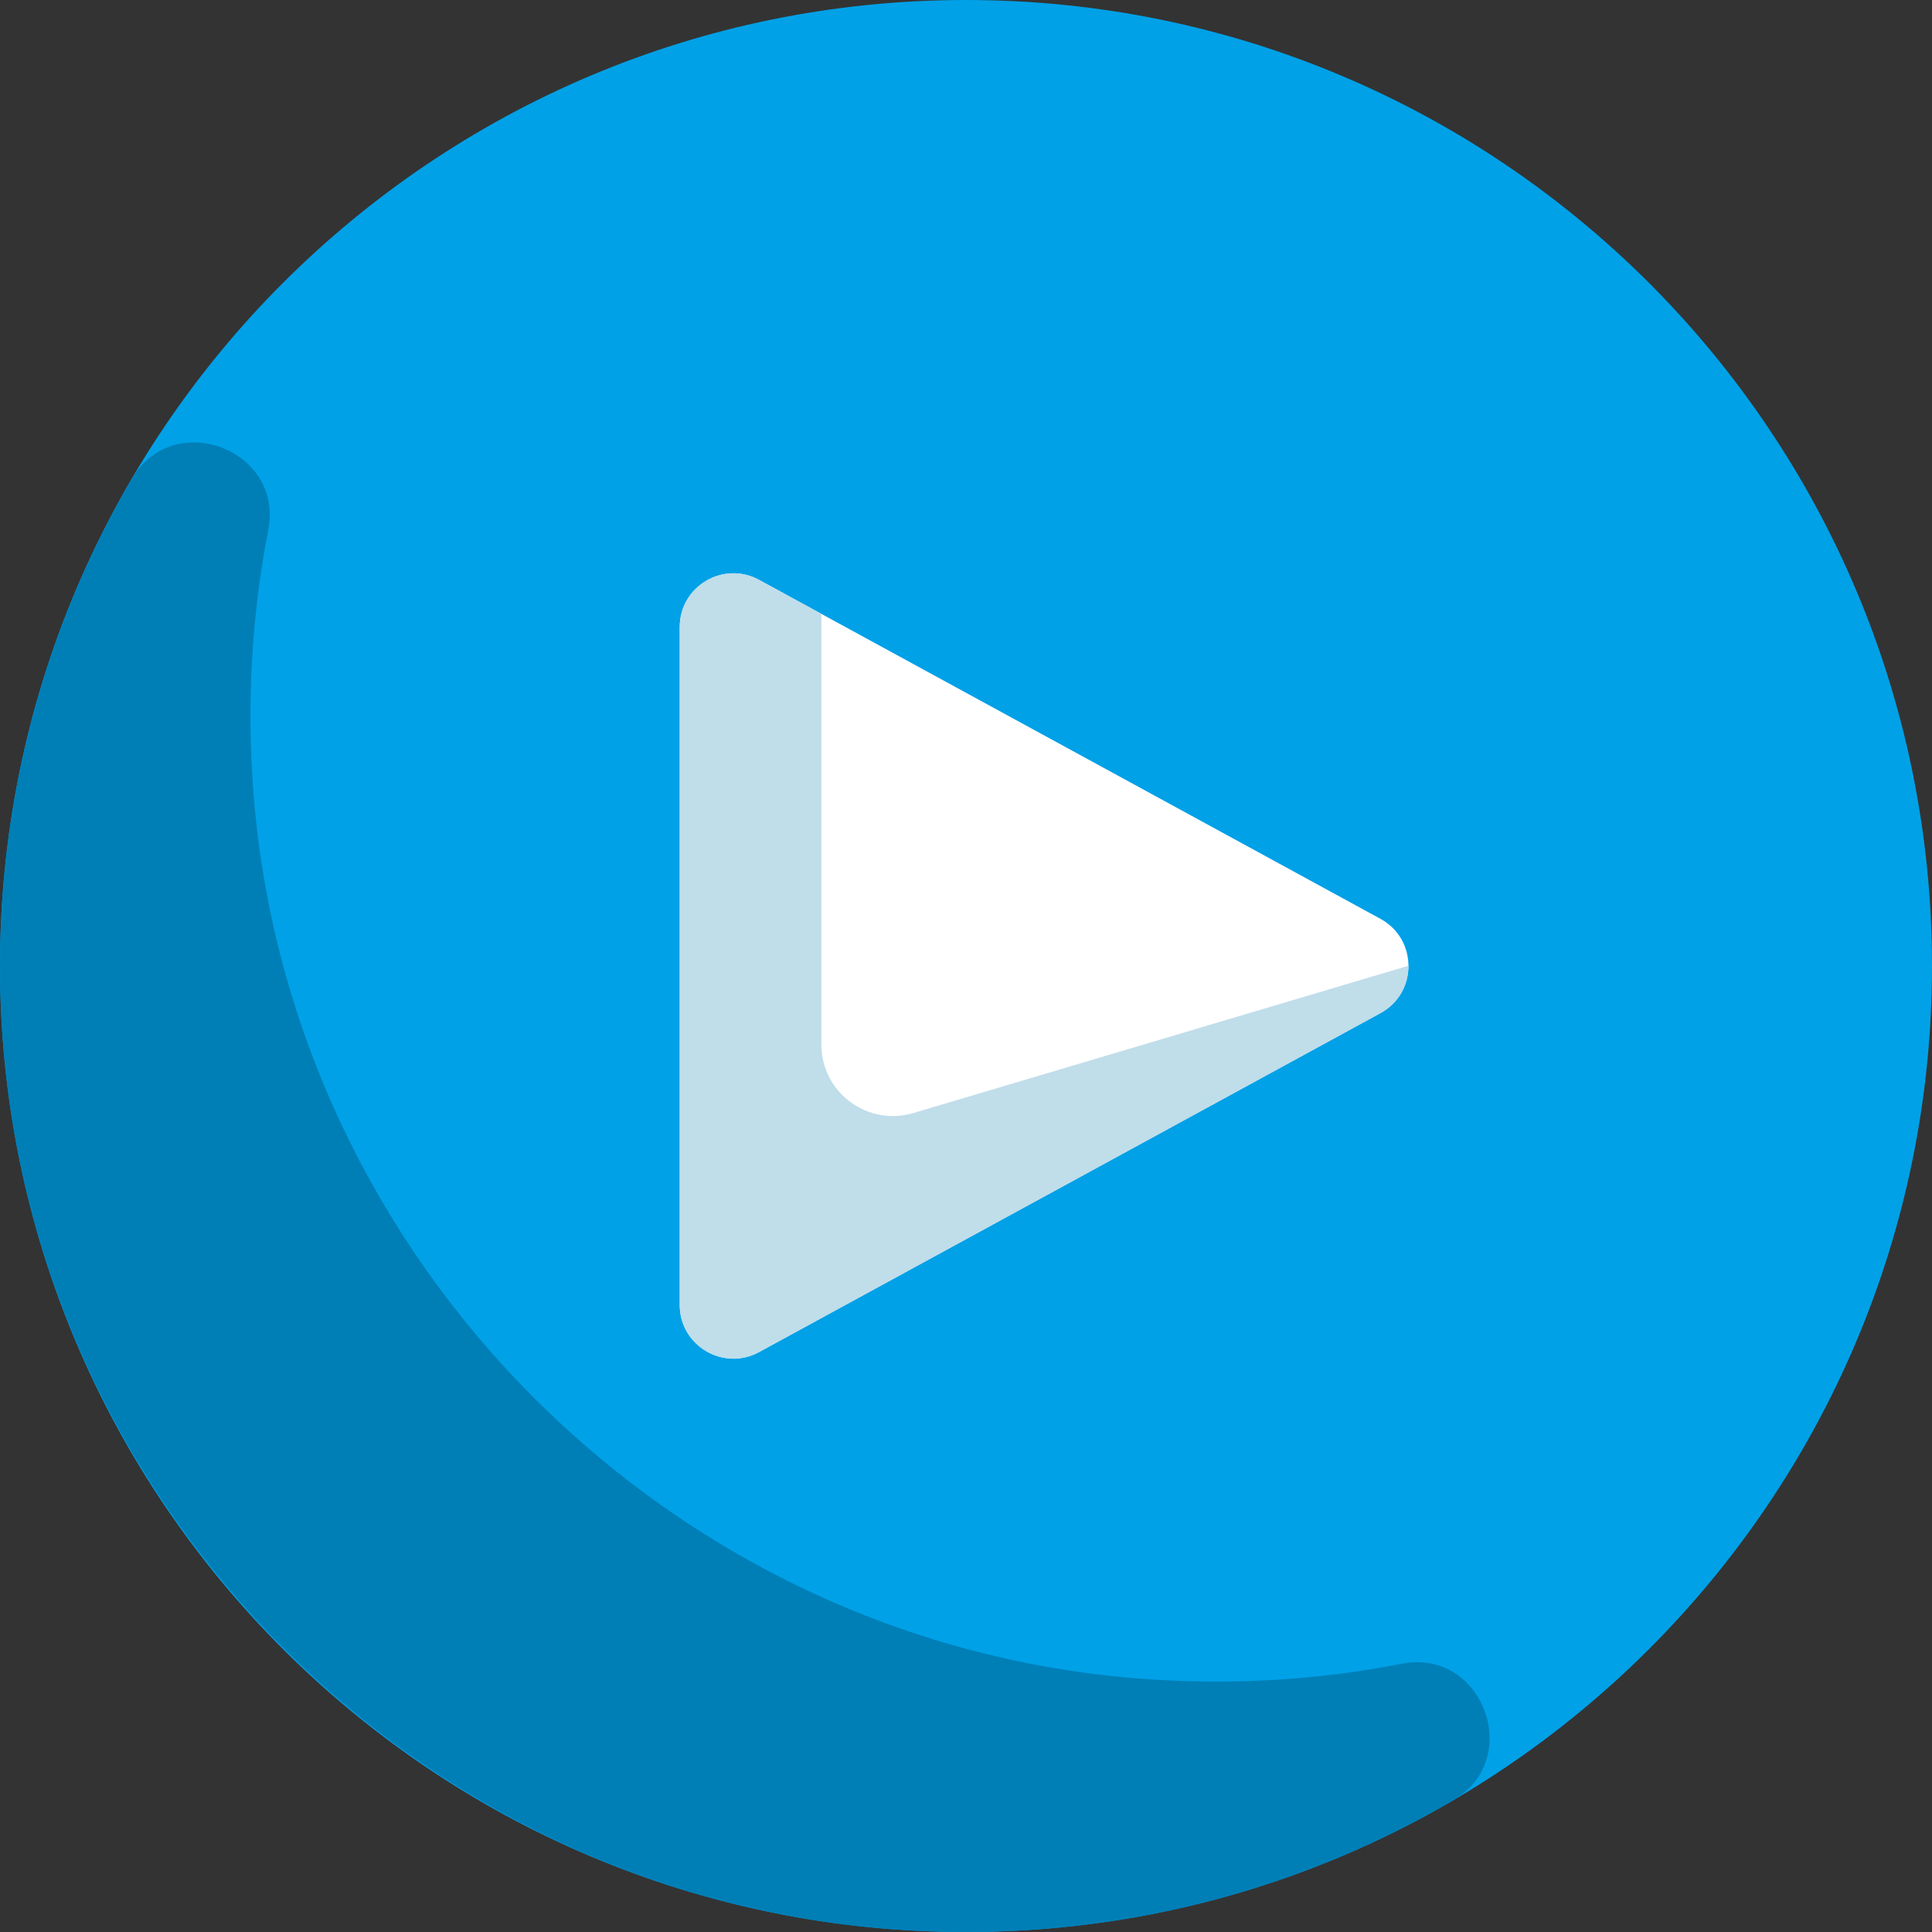
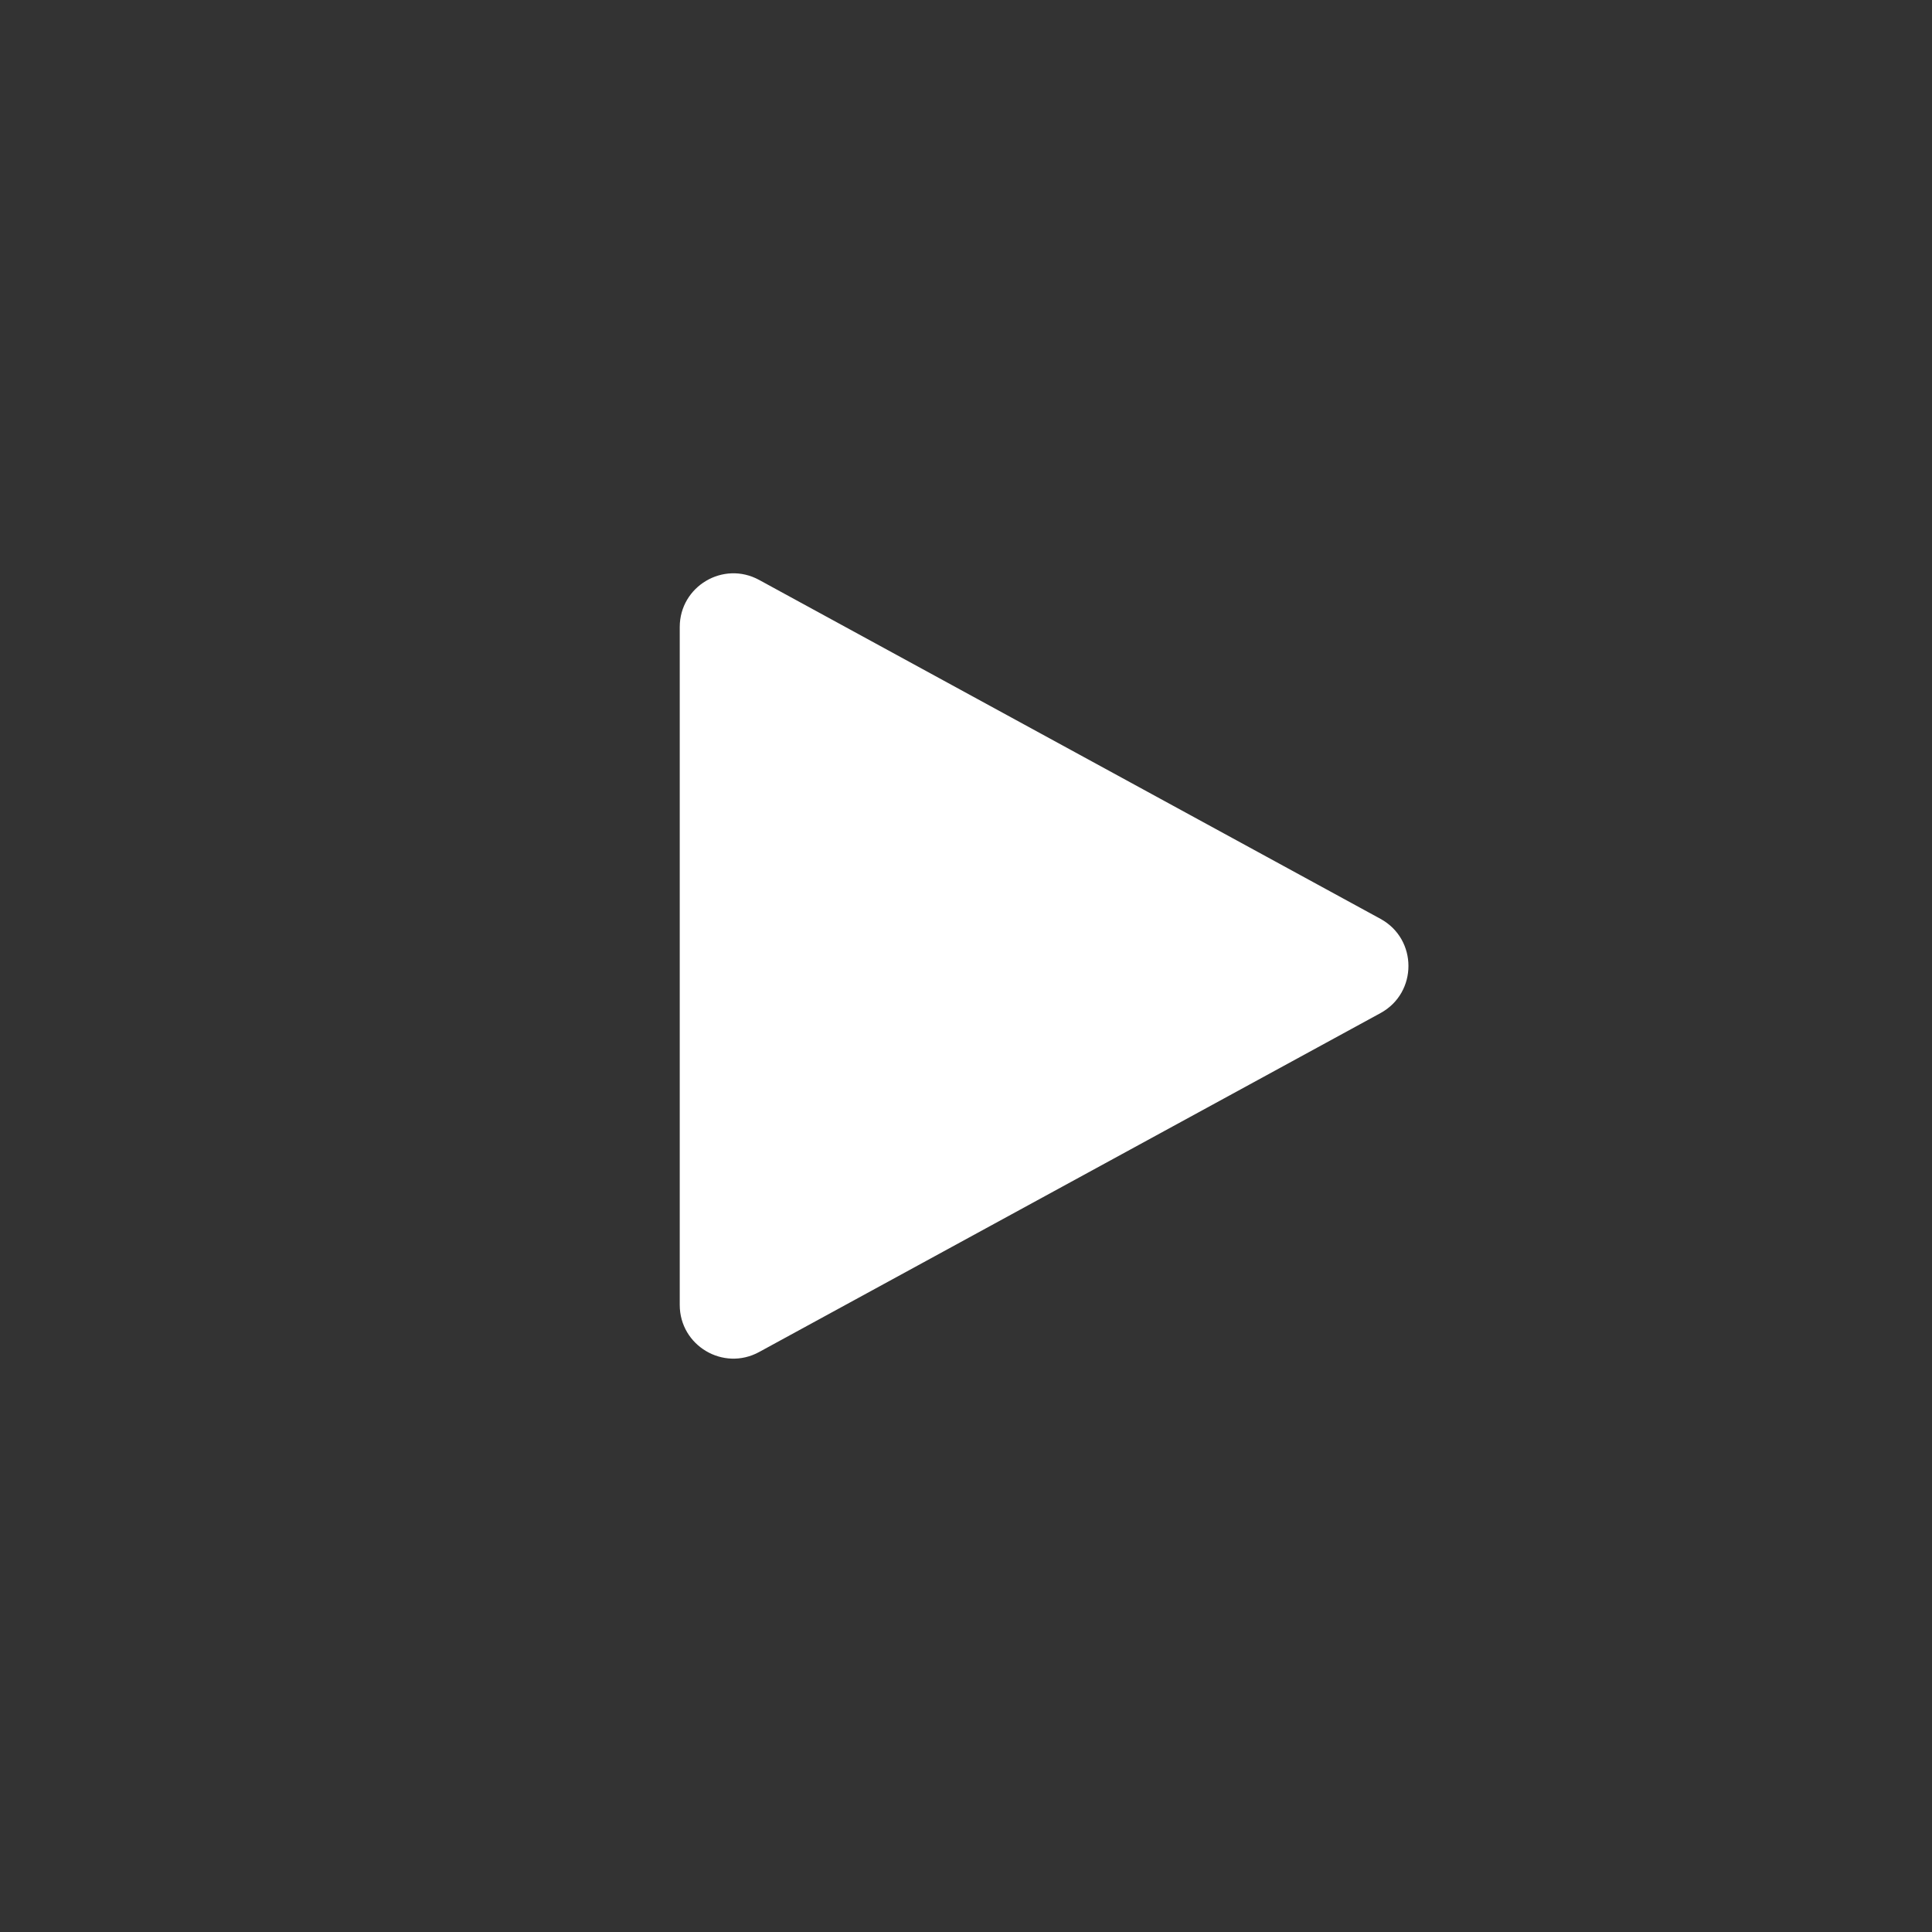
<svg xmlns="http://www.w3.org/2000/svg" width="72" height="72" viewBox="0 0 72 72" fill="none">
  <rect x="0" y="0" width="72" height="72" fill="#333333" stroke="none" />
  <g id="Play" clip-path="url(#clip0_3018_9070)">
-     <path id="Vector" d="M36 72C55.882 72 72 55.882 72 36C72 16.118 55.882 0 36 0C16.118 0 0 16.118 0 36C0 55.882 16.118 72 36 72Z" fill="#00A1E7" />
    <path id="Vector_2" d="M51.447 34.243L28.29 21.612C26.957 20.885 25.332 21.85 25.332 23.368V48.63C25.332 50.148 26.957 51.113 28.29 50.386L51.447 37.755C52.836 36.997 52.836 35.001 51.447 34.243Z" fill="white" />
-     <path id="Vector_3" d="M42.302 62.543C24.938 61.12 10.882 47.063 9.458 29.7C9.177 26.272 9.377 22.936 9.999 19.75C10.583 16.753 6.462 15.199 4.918 17.833C1.353 23.915 -0.477 31.136 0.107 38.819C1.442 56.348 15.653 70.559 33.182 71.894C40.865 72.478 48.087 70.648 54.168 67.084C56.803 65.54 55.248 61.418 52.251 62.002C49.065 62.624 45.729 62.824 42.302 62.543Z" fill="#007FB7" />
-     <path id="Vector_4" d="M30.61 38.924V22.878L28.29 21.612C26.957 20.885 25.332 21.85 25.332 23.368V48.63C25.332 50.148 26.957 51.113 28.29 50.386L51.446 37.755C52.144 37.374 52.49 36.682 52.488 35.991L34.037 41.48C32.327 41.988 30.61 40.707 30.61 38.924Z" fill="#C0DDEA" />
  </g>
  <defs>
    <clipPath id="clip0_3018_9070">
      <rect width="72" height="72" fill="white" />
    </clipPath>
  </defs>
</svg>